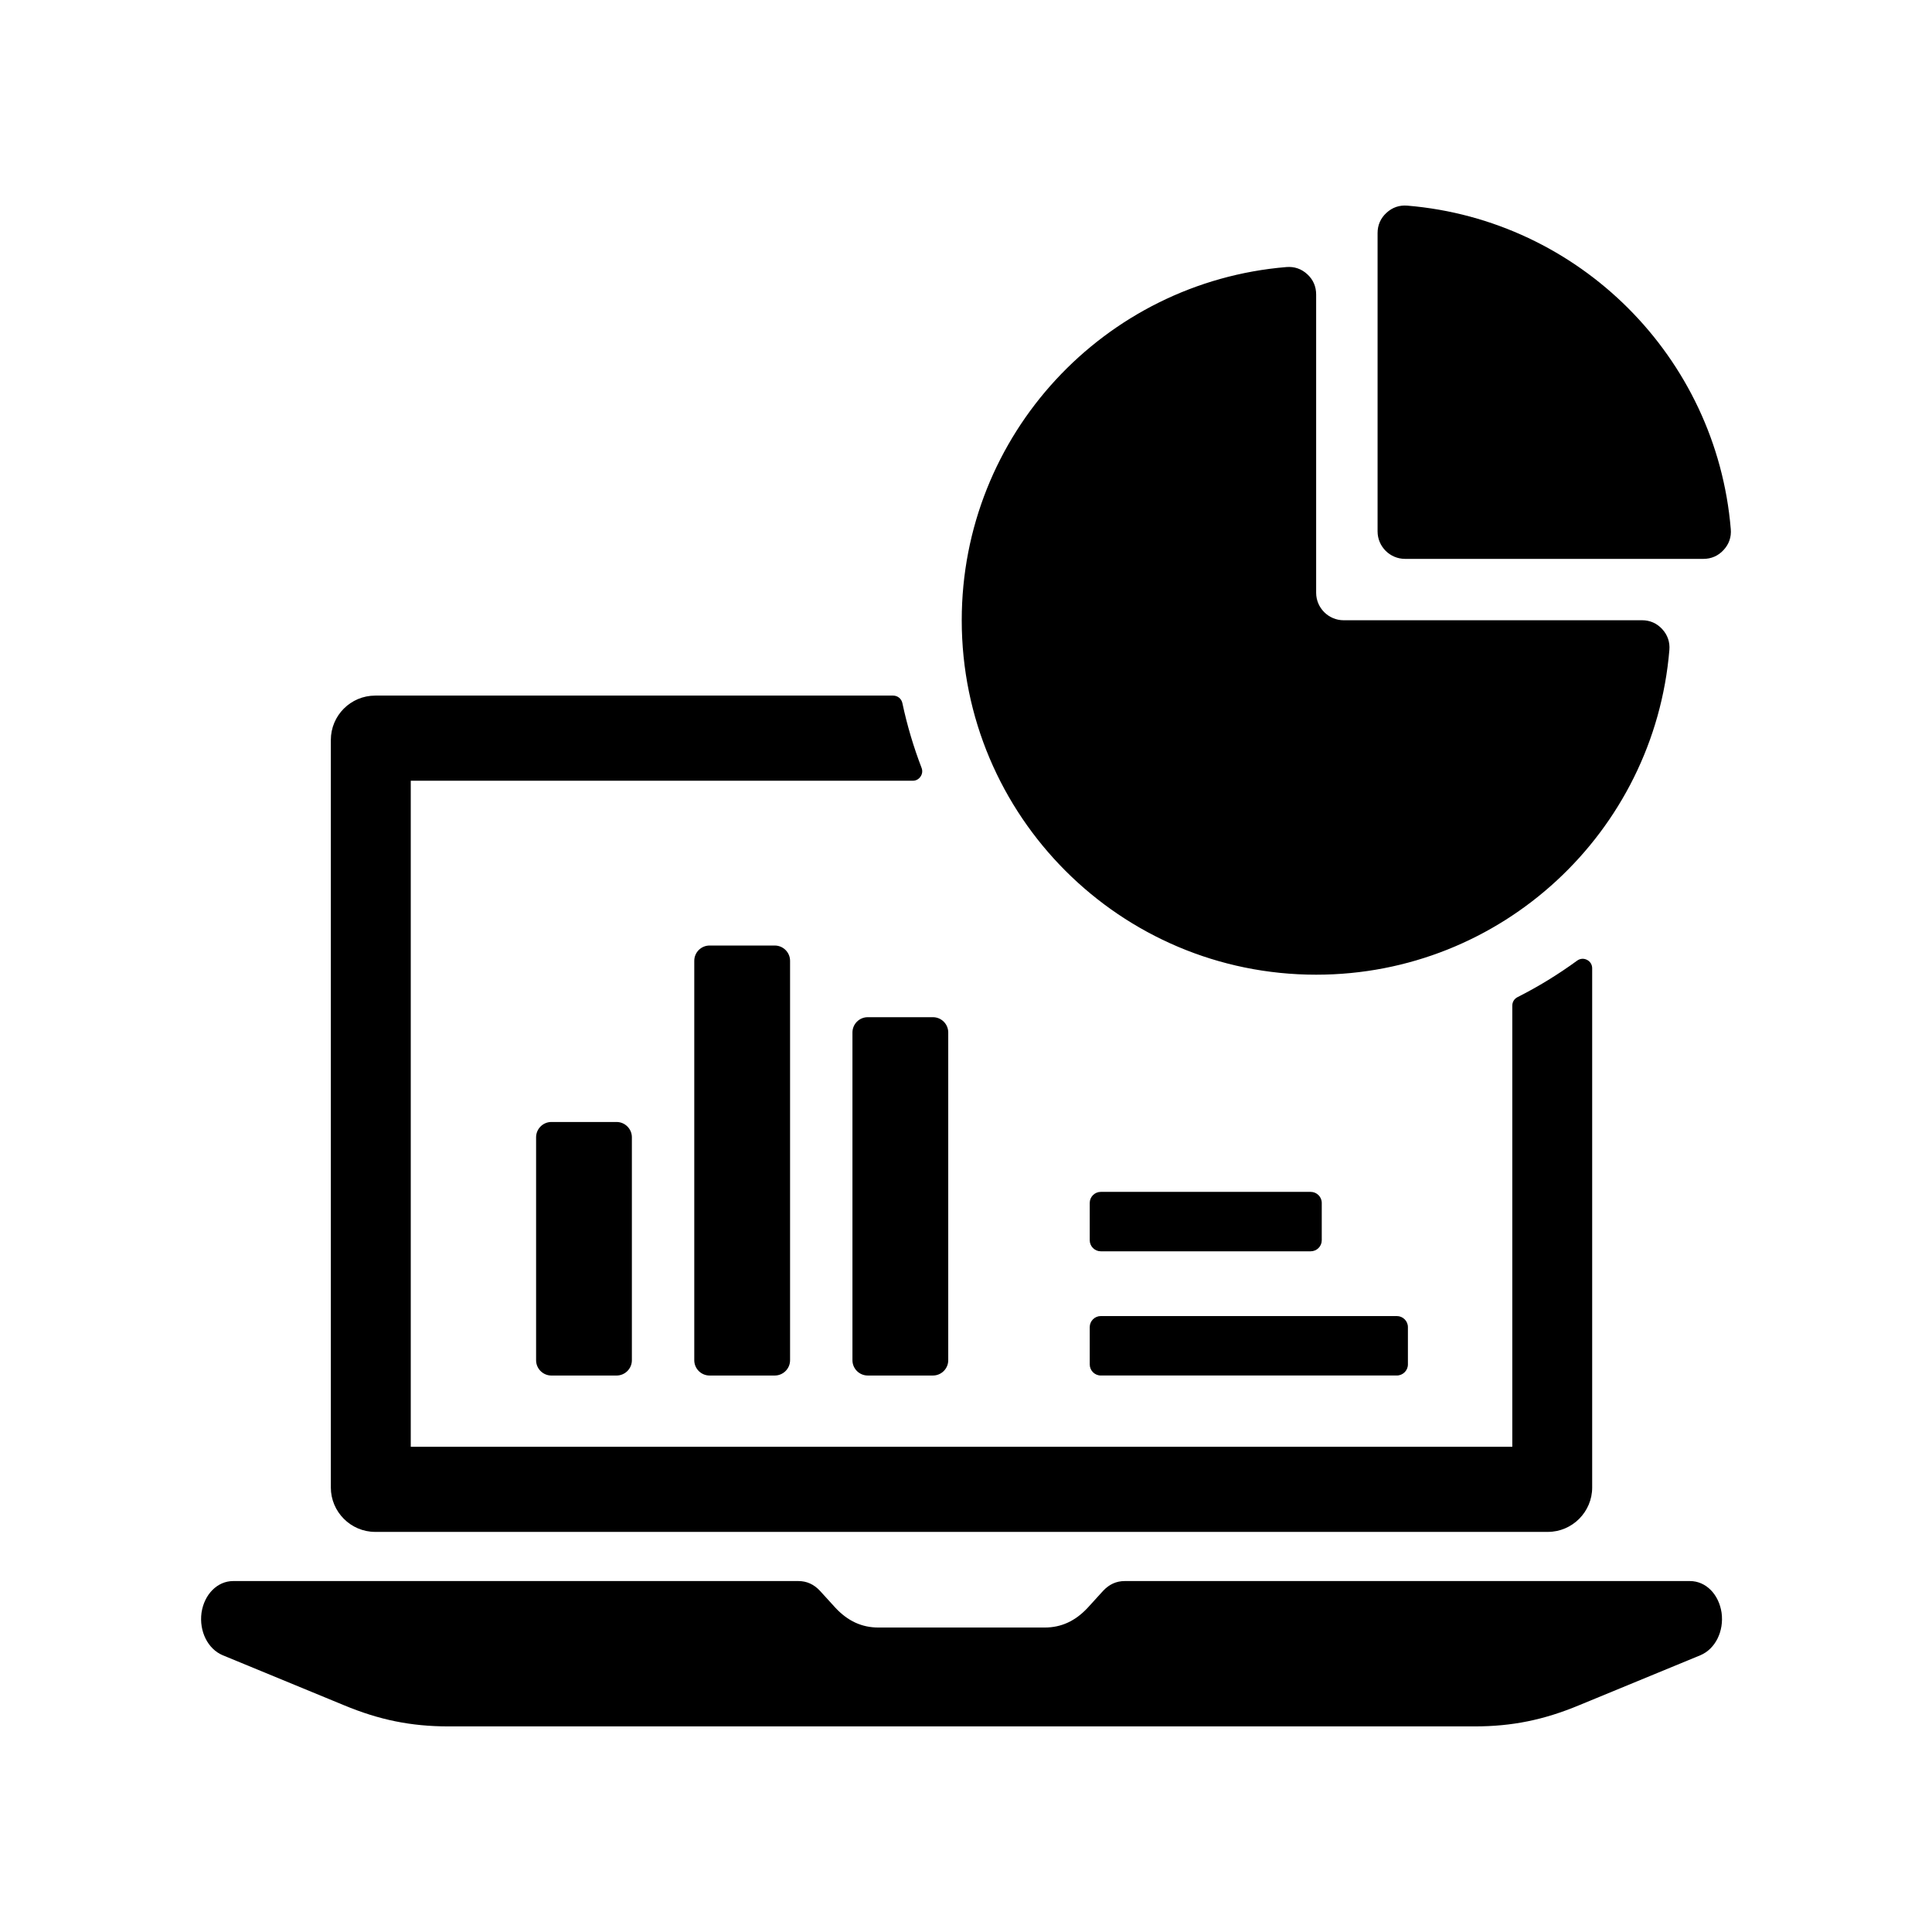
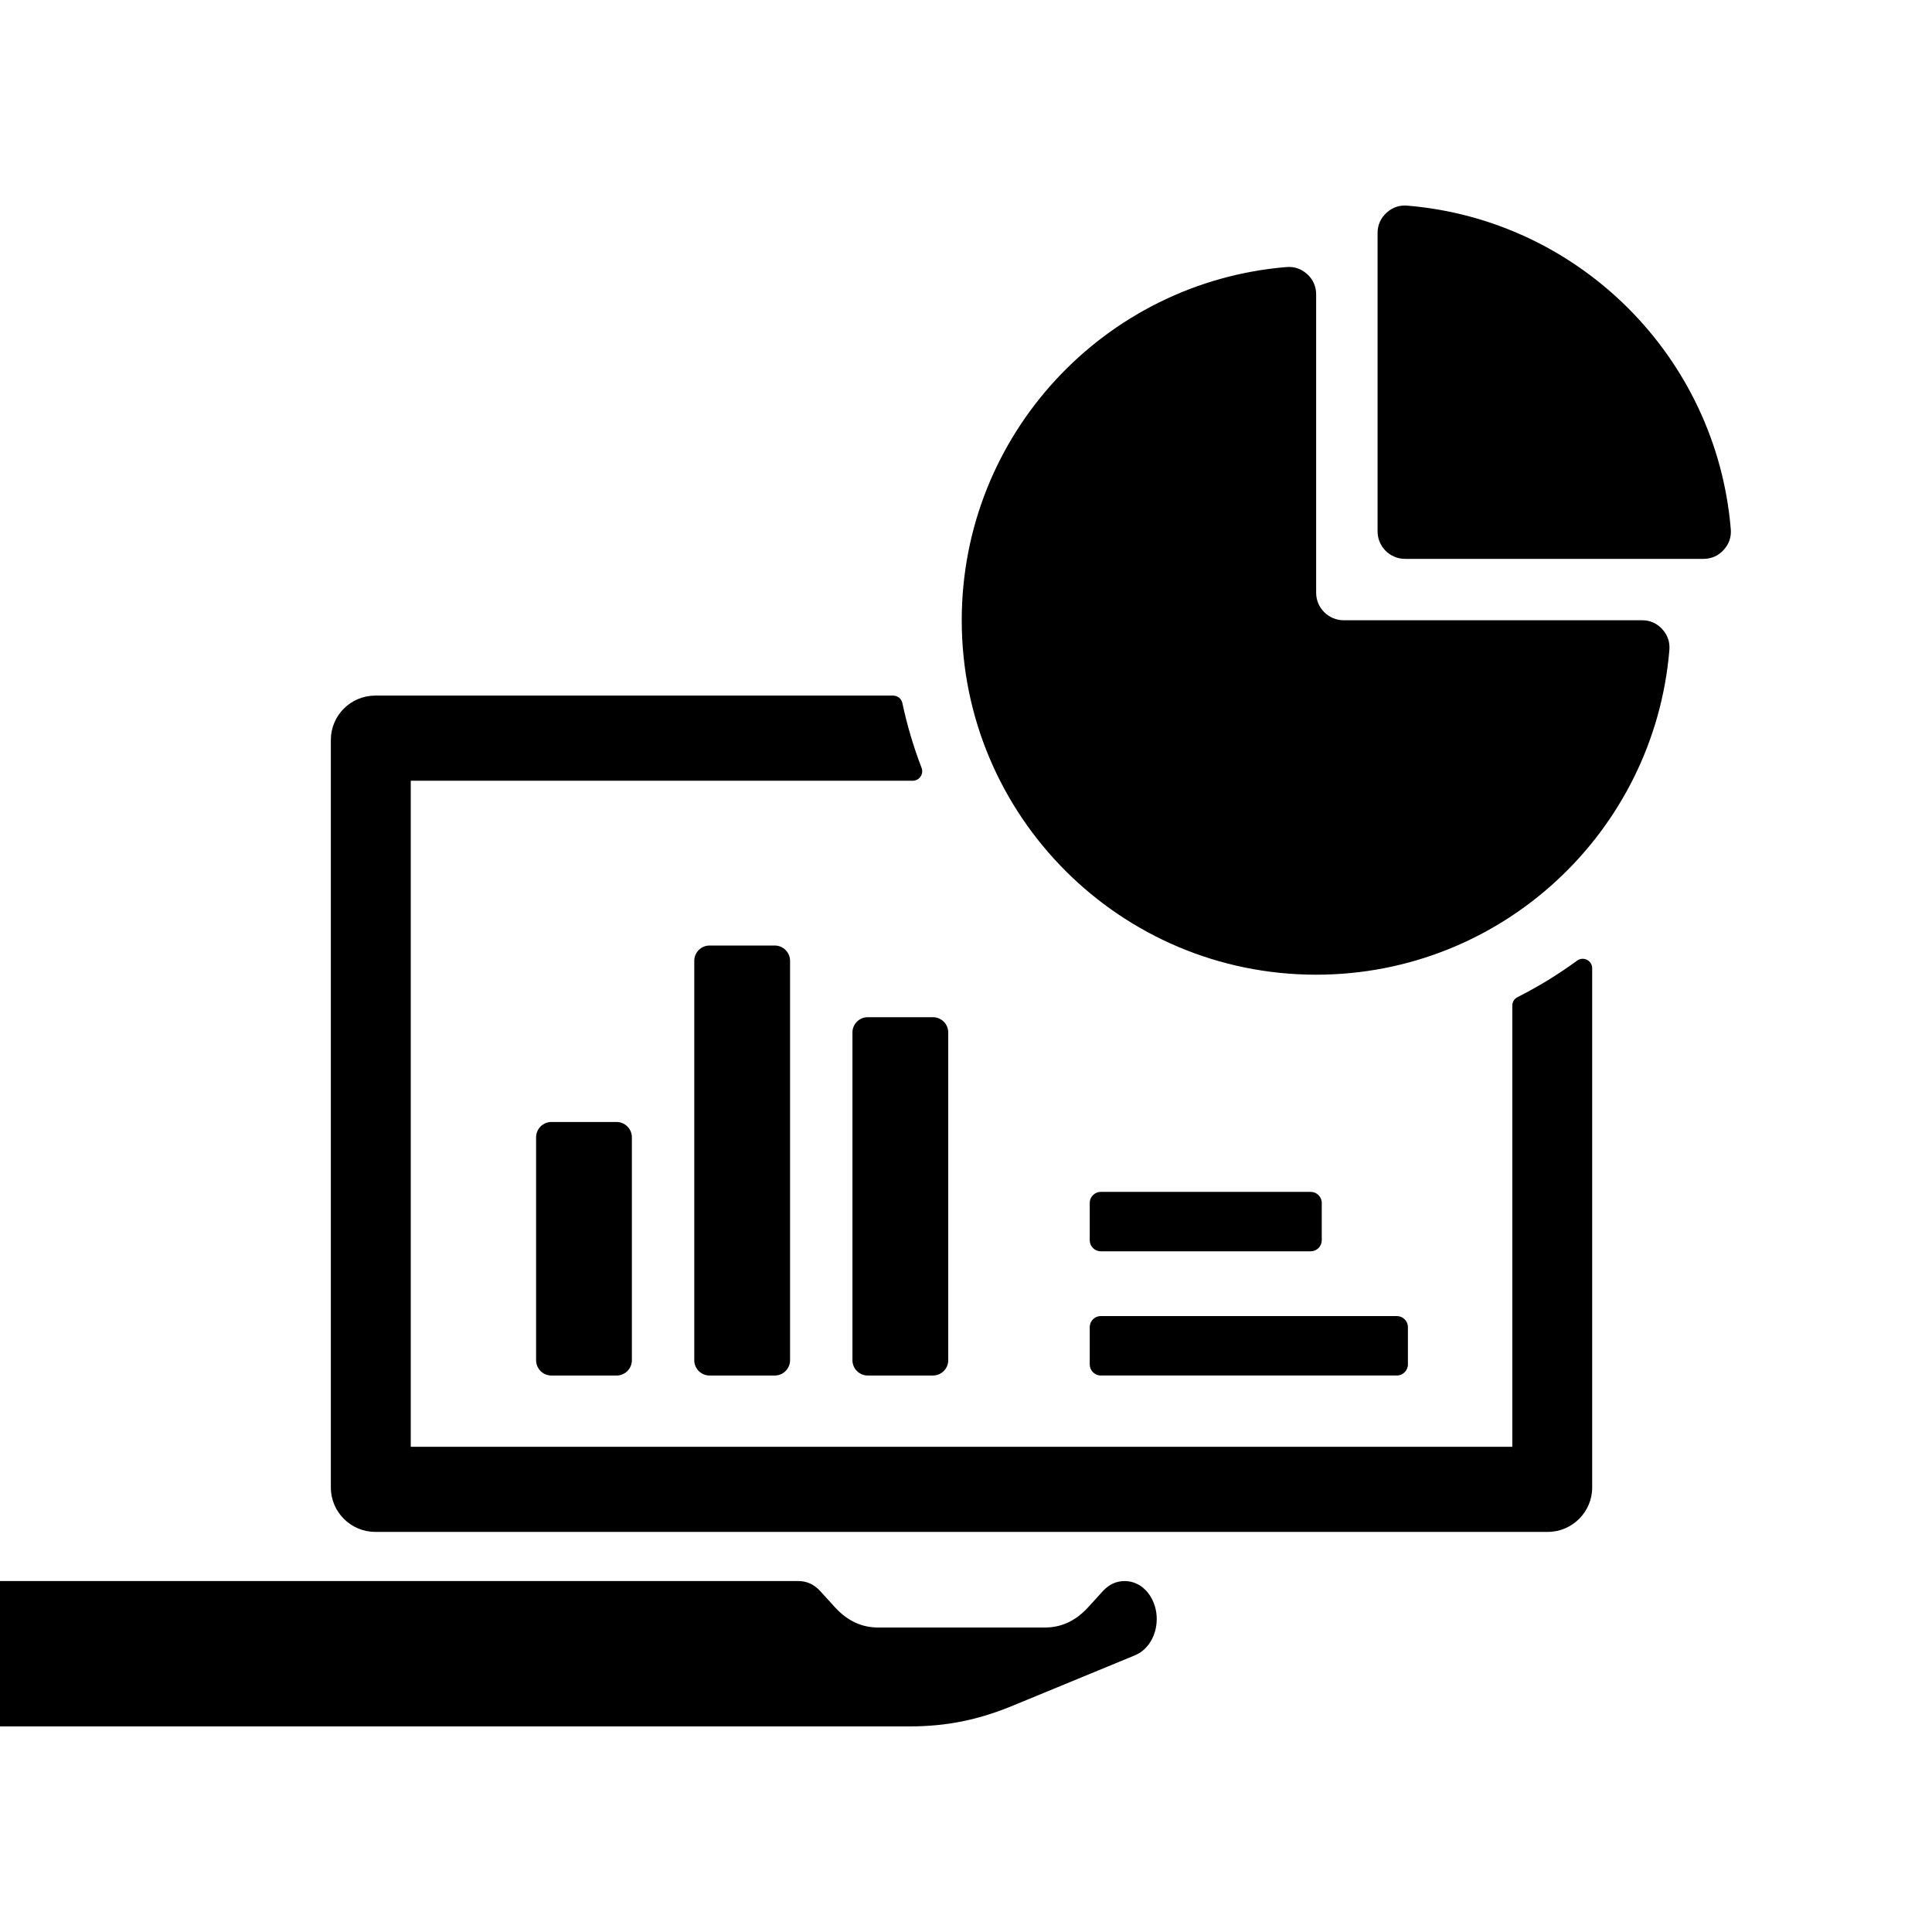
<svg xmlns="http://www.w3.org/2000/svg" fill="#000000" width="800px" height="800px" version="1.1" viewBox="144 144 512 512">
-   <path d="m243.44 328.34h137.24c1.203 0 2.211 0.82 2.461 1.996 1.254 5.894 2.961 11.625 5.082 17.141 0.309 0.801 0.215 1.625-0.277 2.332-0.48 0.707-1.215 1.098-2.07 1.098h-133.02v176.5h291.92v-116.9c0-0.969 0.512-1.809 1.379-2.25 5.535-2.801 10.82-6.039 15.793-9.672 0.781-0.574 1.758-0.656 2.625-0.215 0.863 0.441 1.371 1.273 1.371 2.25v137.59c0 6.438-5.266 11.758-11.75 11.758h-310.76c-6.488 0-11.758-5.32-11.758-11.758v-198.11c0-6.488 5.269-11.758 11.758-11.758zm192.28 164.43h78.457c1.613 0 2.934 1.316 2.934 2.934v9.883c0 1.613-1.324 2.934-2.934 2.934h-78.457c-1.613 0-2.93-1.324-2.93-2.934v-9.883c0-1.617 1.316-2.934 2.93-2.934zm0-32.91h55.625c1.617 0 2.934 1.316 2.934 2.93v9.887c0 1.613-1.316 2.93-2.934 2.93h-55.625c-1.613 0-2.93-1.316-2.93-2.93v-9.887c0-1.613 1.316-2.93 2.93-2.93zm-61.762-46.293h17.285c2.231 0 4.051 1.82 4.051 4.051v86.855c0 2.231-1.82 4.051-4.051 4.051h-17.285c-2.231 0-4.051-1.82-4.051-4.051v-86.855c0-2.231 1.82-4.051 4.051-4.051zm-41.918-18.992h17.285c2.223 0 4.051 1.82 4.051 4.051v105.85c0 2.231-1.828 4.051-4.051 4.051h-17.285c-2.231 0-4.051-1.82-4.051-4.051v-105.85c0-2.231 1.82-4.051 4.051-4.051zm-41.918 46.762h17.281c2.231 0 4.051 1.828 4.051 4.051v59.09c0 2.231-1.82 4.051-4.051 4.051h-17.281c-2.231 0-4.051-1.82-4.051-4.051v-59.09c0-2.223 1.82-4.051 4.051-4.051zm218.95-235.57v79.055c0 4.012 3.273 7.285 7.285 7.285h79.055c2.109 0 3.938-0.801 5.359-2.356 1.438-1.555 2.086-3.434 1.902-5.535-3.793-45.582-40.129-81.926-85.711-85.719-2.102-0.176-3.981 0.473-5.535 1.902-1.555 1.43-2.356 3.25-2.356 5.367zm-8.988 102.61 79.047-0.008c2.117 0 3.938 0.793 5.367 2.348 1.43 1.555 2.078 3.434 1.902 5.543-4.012 48.184-44.379 86.043-93.609 86.043-51.875 0-93.922-42.051-93.922-93.93 0-49.215 37.848-89.598 86.031-93.602 2.109-0.176 3.988 0.473 5.543 1.902 1.555 1.43 2.348 3.25 2.348 5.367v79.047c0 4.012 3.281 7.285 7.293 7.285zm-294.3 254.62h149.8c2.215 0 4.106 0.863 5.711 2.582l4.106 4.504c3.273 3.508 6.992 5.227 11.375 5.227h44.09c4.383 0 8.098-1.719 11.375-5.227l4.102-4.504c1.613-1.719 3.496-2.582 5.719-2.582h149.8c4.215 0 7.652 3.508 8.375 8.406 0.66 4.894-1.668 9.59-5.606 11.246l-32.113 13.238c-9.371 3.906-17.805 5.625-27.734 5.625h-271.93c-9.93 0-18.359-1.719-27.734-5.625l-32.113-13.238c-3.941-1.656-6.266-6.356-5.606-11.246 0.723-4.898 4.219-8.406 8.375-8.406z" fill-rule="evenodd" />
+   <path d="m243.44 328.34h137.24c1.203 0 2.211 0.82 2.461 1.996 1.254 5.894 2.961 11.625 5.082 17.141 0.309 0.801 0.215 1.625-0.277 2.332-0.48 0.707-1.215 1.098-2.07 1.098h-133.02v176.5h291.92v-116.9c0-0.969 0.512-1.809 1.379-2.25 5.535-2.801 10.82-6.039 15.793-9.672 0.781-0.574 1.758-0.656 2.625-0.215 0.863 0.441 1.371 1.273 1.371 2.25v137.59c0 6.438-5.266 11.758-11.75 11.758h-310.76c-6.488 0-11.758-5.32-11.758-11.758v-198.11c0-6.488 5.269-11.758 11.758-11.758zm192.28 164.43h78.457c1.613 0 2.934 1.316 2.934 2.934v9.883c0 1.613-1.324 2.934-2.934 2.934h-78.457c-1.613 0-2.93-1.324-2.93-2.934v-9.883c0-1.617 1.316-2.934 2.93-2.934zm0-32.91h55.625c1.617 0 2.934 1.316 2.934 2.93v9.887c0 1.613-1.316 2.93-2.934 2.93h-55.625c-1.613 0-2.93-1.316-2.93-2.93v-9.887c0-1.613 1.316-2.93 2.93-2.93zm-61.762-46.293h17.285c2.231 0 4.051 1.82 4.051 4.051v86.855c0 2.231-1.82 4.051-4.051 4.051h-17.285c-2.231 0-4.051-1.82-4.051-4.051v-86.855c0-2.231 1.82-4.051 4.051-4.051zm-41.918-18.992h17.285c2.223 0 4.051 1.82 4.051 4.051v105.85c0 2.231-1.828 4.051-4.051 4.051h-17.285c-2.231 0-4.051-1.82-4.051-4.051v-105.85c0-2.231 1.82-4.051 4.051-4.051zm-41.918 46.762h17.281c2.231 0 4.051 1.828 4.051 4.051v59.09c0 2.231-1.82 4.051-4.051 4.051h-17.281c-2.231 0-4.051-1.82-4.051-4.051v-59.09c0-2.223 1.82-4.051 4.051-4.051zm218.95-235.57v79.055c0 4.012 3.273 7.285 7.285 7.285h79.055c2.109 0 3.938-0.801 5.359-2.356 1.438-1.555 2.086-3.434 1.902-5.535-3.793-45.582-40.129-81.926-85.711-85.719-2.102-0.176-3.981 0.473-5.535 1.902-1.555 1.43-2.356 3.25-2.356 5.367zm-8.988 102.61 79.047-0.008c2.117 0 3.938 0.793 5.367 2.348 1.43 1.555 2.078 3.434 1.902 5.543-4.012 48.184-44.379 86.043-93.609 86.043-51.875 0-93.922-42.051-93.922-93.93 0-49.215 37.848-89.598 86.031-93.602 2.109-0.176 3.988 0.473 5.543 1.902 1.555 1.43 2.348 3.25 2.348 5.367v79.047c0 4.012 3.281 7.285 7.293 7.285zm-294.3 254.62h149.8c2.215 0 4.106 0.863 5.711 2.582l4.106 4.504c3.273 3.508 6.992 5.227 11.375 5.227h44.09c4.383 0 8.098-1.719 11.375-5.227l4.102-4.504c1.613-1.719 3.496-2.582 5.719-2.582c4.215 0 7.652 3.508 8.375 8.406 0.66 4.894-1.668 9.59-5.606 11.246l-32.113 13.238c-9.371 3.906-17.805 5.625-27.734 5.625h-271.93c-9.93 0-18.359-1.719-27.734-5.625l-32.113-13.238c-3.941-1.656-6.266-6.356-5.606-11.246 0.723-4.898 4.219-8.406 8.375-8.406z" fill-rule="evenodd" />
</svg>